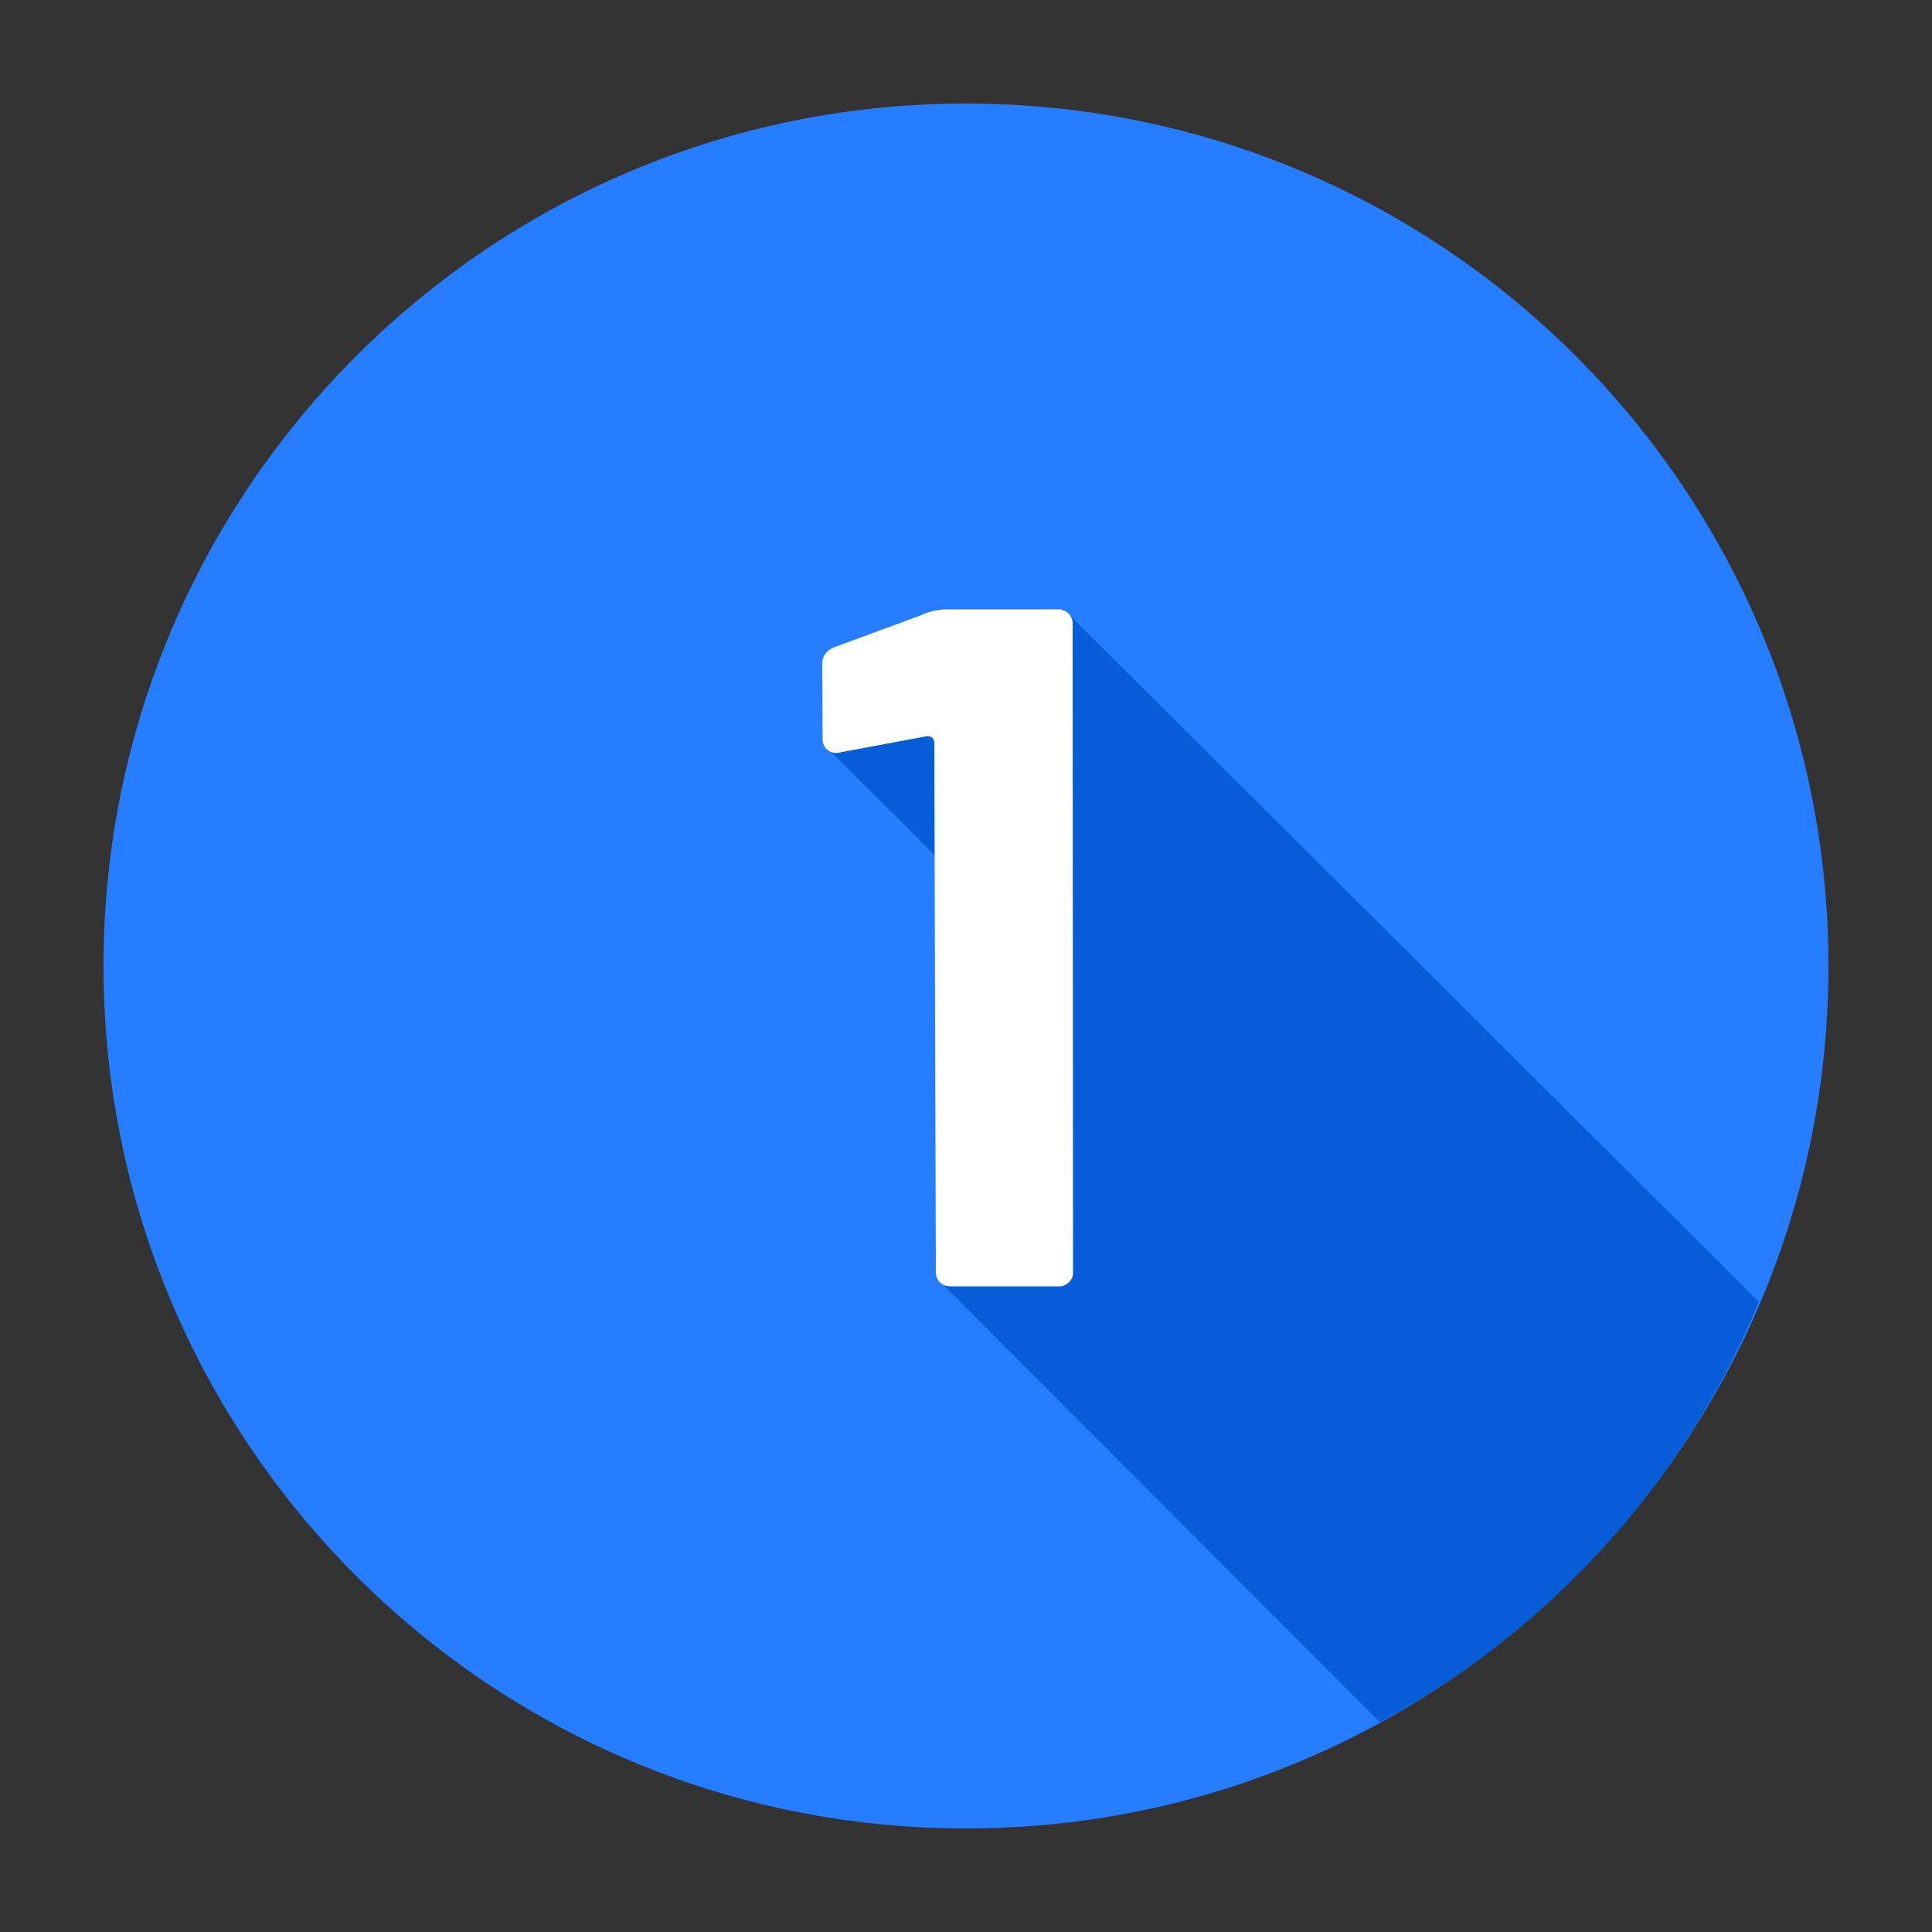
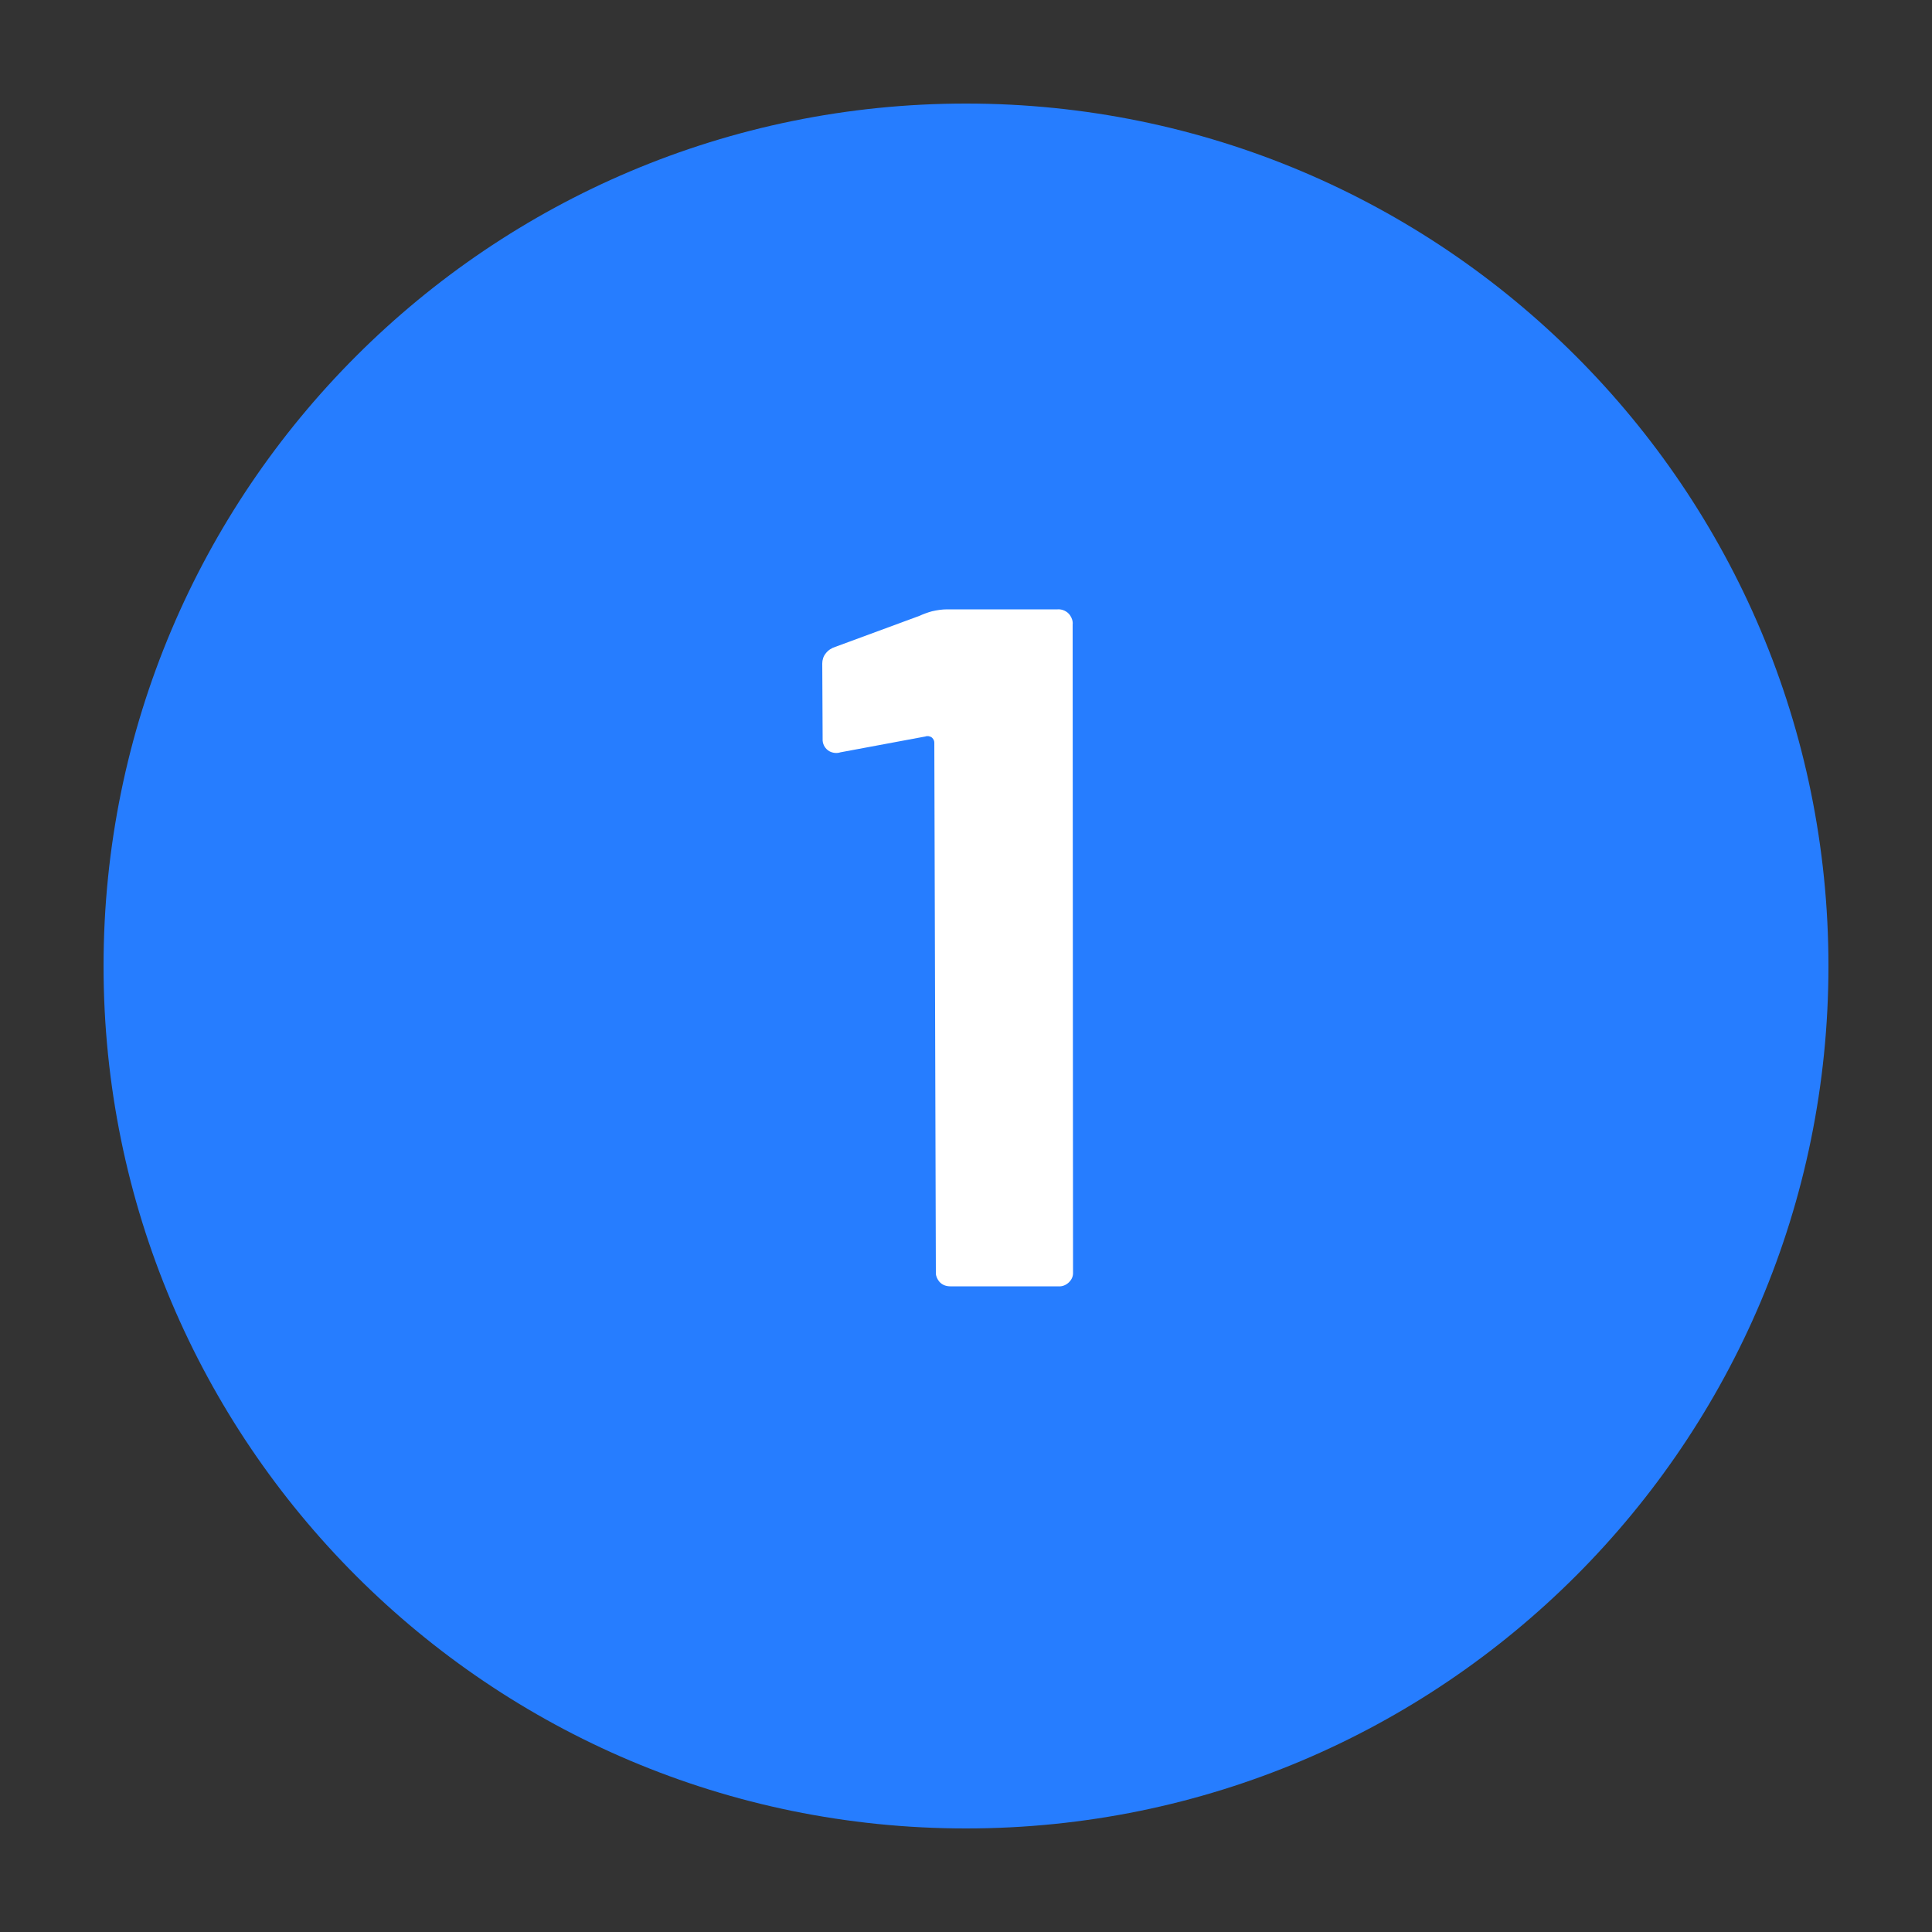
<svg xmlns="http://www.w3.org/2000/svg" xml:space="preserve" style="enable-background:new 0 0 50 50;" viewBox="0 0 50 50" y="0px" x="0px" version="1.1">
  <rect x="0" y="0" width="50" height="50" fill="#333333" stroke="none" />
  <style type="text/css">
	.st0{fill:#BCA557;}
	.st1{fill:#C3AF6A;}
	.st2{fill:#CBB97C;}
	.st3{fill:#D2C38F;}
	.st4{fill:#DACDA2;}
	.st5{fill:#E1D7B4;}
	.st6{fill:#E9E1C7;}
	.st7{fill:#F0EBDA;}
	.st8{fill:#F8F5EC;}
	.st9{fill:#FFFFFF;}
	.st10{fill:#0B2E4F;}
	.st11{fill:#264563;}
	.st12{fill:#415C76;}
	.st13{fill:#5C748A;}
	.st14{fill:#778B9D;}
	.st15{fill:#93A2B1;}
	.st16{fill:#AEB9C4;}
	.st17{fill:#C9D1D8;}
	.st18{fill:#E4E8EB;}
	.st19{fill:#A89856;}
	.st20{fill:#958B55;}
	.st21{fill:#817D54;}
	.st22{fill:#6D7053;}
	.st23{fill:#5A6353;}
	.st24{fill:#465652;}
	.st25{fill:#324851;}
	.st26{fill:#1F3B50;}
	.st27{fill:#A7934D;}
	.st28{fill:#928044;}
	.st29{fill:#7D6E3A;}
	.st30{fill:#685C30;}
	.st31{fill:#544927;}
	.st32{fill:#3F371D;}
	.st33{fill:#2A2513;}
	.st34{fill:#15120A;}
	.st35{fill:#231F20;}
	.st36{clip-path:url(#SVGID_2_);}
	.st37{clip-path:url(#SVGID_4_);}
	.st38{clip-path:url(#SVGID_6_);}
	.st39{clip-path:url(#SVGID_14_);}
	.st40{clip-path:url(#SVGID_18_);}
	.st41{clip-path:url(#SVGID_22_);}
	.st42{clip-path:url(#SVGID_26_);}
	.st43{clip-path:url(#SVGID_32_);}
	.st44{clip-path:url(#SVGID_36_);}
	.st45{clip-path:url(#SVGID_40_);}
	.st46{clip-path:url(#SVGID_44_);}
	.st47{clip-path:url(#SVGID_48_);}
	.st48{clip-path:url(#SVGID_52_);}
	.st49{clip-path:url(#SVGID_56_);}
	.st50{fill:none;}
	.st51{fill:#267DFF;}
	.st52{fill:#226FE3;}
	.st53{fill:#1E61C6;}
	.st54{fill:#1953AA;}
	.st55{fill:#15458E;}
	.st56{fill:#113871;}
	.st57{fill:#0D2A55;}
	.st58{fill:#081C39;}
	.st59{fill:#040E1C;}
	.st60{fill:#075CD7;}
	.st61{fill:#0652BF;}
	.st62{fill:#0548A7;}
	.st63{fill:#053D8F;}
	.st64{fill:#043377;}
	.st65{fill:#032960;}
	.st66{fill:#021F48;}
	.st67{fill:#021430;}
	.st68{fill:#010A18;}
	.st69{fill:#3E8BFF;}
	.st70{fill:#569AFF;}
	.st71{fill:#6EA8FF;}
	.st72{fill:#86B7FF;}
	.st73{fill:#9FC5FF;}
	.st74{fill:#B7D4FF;}
	.st75{fill:#CFE2FF;}
	.st76{fill:#E7F1FF;}
	.st77{fill:#EAF3FF;}
	.st78{fill:#ECF4FF;}
	.st79{fill:#EFF6FF;}
	.st80{fill:#F2F7FF;}
	.st81{fill:#F4F9FF;}
	.st82{fill:#F7FAFF;}
	.st83{fill:#FAFCFF;}
	.st84{fill:#FCFDFF;}
	.st85{fill:#01103D;}
	.st86{fill:#FF3C82;}
	.st87{fill:#8341B6;}
	.st88{clip-path:url(#SVGID_60_);fill:url(#SVGID_61_);}
	.st89{clip-path:url(#SVGID_60_);fill:url(#SVGID_62_);}
	.st90{fill:#A5C3E6;}
	.st91{fill-rule:evenodd;clip-rule:evenodd;fill:#267DFF;}
	.st92{fill-rule:evenodd;clip-rule:evenodd;fill:#075CD7;}
	.st93{fill-rule:evenodd;clip-rule:evenodd;fill:#FFFFFF;}
</style>
  <g id="Layer_2">
</g>
  <g id="Layer_1">
    <g>
      <g>
        <path d="M2.68,25C2.68,12.67,12.67,2.68,25,2.68S47.32,12.67,47.32,25c0,12.33-9.99,22.32-22.32,22.32     S2.68,37.33,2.68,25L2.68,25z" class="st91" />
-         <path d="M45.52,33.69l-18-17.93l-6.12,3.59l3.3,3.29l-0.38,10.52l11.39,11.41c2.43-1.31,4.59-3.07,6.36-5.18     C43.51,37.67,44.67,35.75,45.52,33.69L45.52,33.69z" class="st92" />
        <path d="M21.28,17.17c0-0.09,0.03-0.19,0.09-0.26c0.06-0.08,0.15-0.14,0.25-0.17l2.17-0.8     c0.11-0.05,0.22-0.09,0.33-0.12c0.13-0.03,0.26-0.05,0.39-0.05h2.86c0.12-0.01,0.25,0.05,0.32,0.15     c0.05,0.07,0.08,0.16,0.07,0.24l0.01,16.79c0,0.09-0.04,0.17-0.1,0.23c-0.07,0.07-0.17,0.12-0.28,0.11h-2.8     c-0.11,0-0.21-0.04-0.28-0.12c-0.05-0.06-0.09-0.14-0.09-0.22l-0.04-13.73c0-0.05-0.02-0.09-0.06-0.13     c-0.05-0.04-0.12-0.05-0.17-0.03l-2.2,0.41c-0.09,0.03-0.2,0.02-0.29-0.03c-0.1-0.06-0.16-0.16-0.17-0.27L21.28,17.17     L21.28,17.17L21.28,17.17z" class="st93" />
      </g>
    </g>
  </g>
</svg>